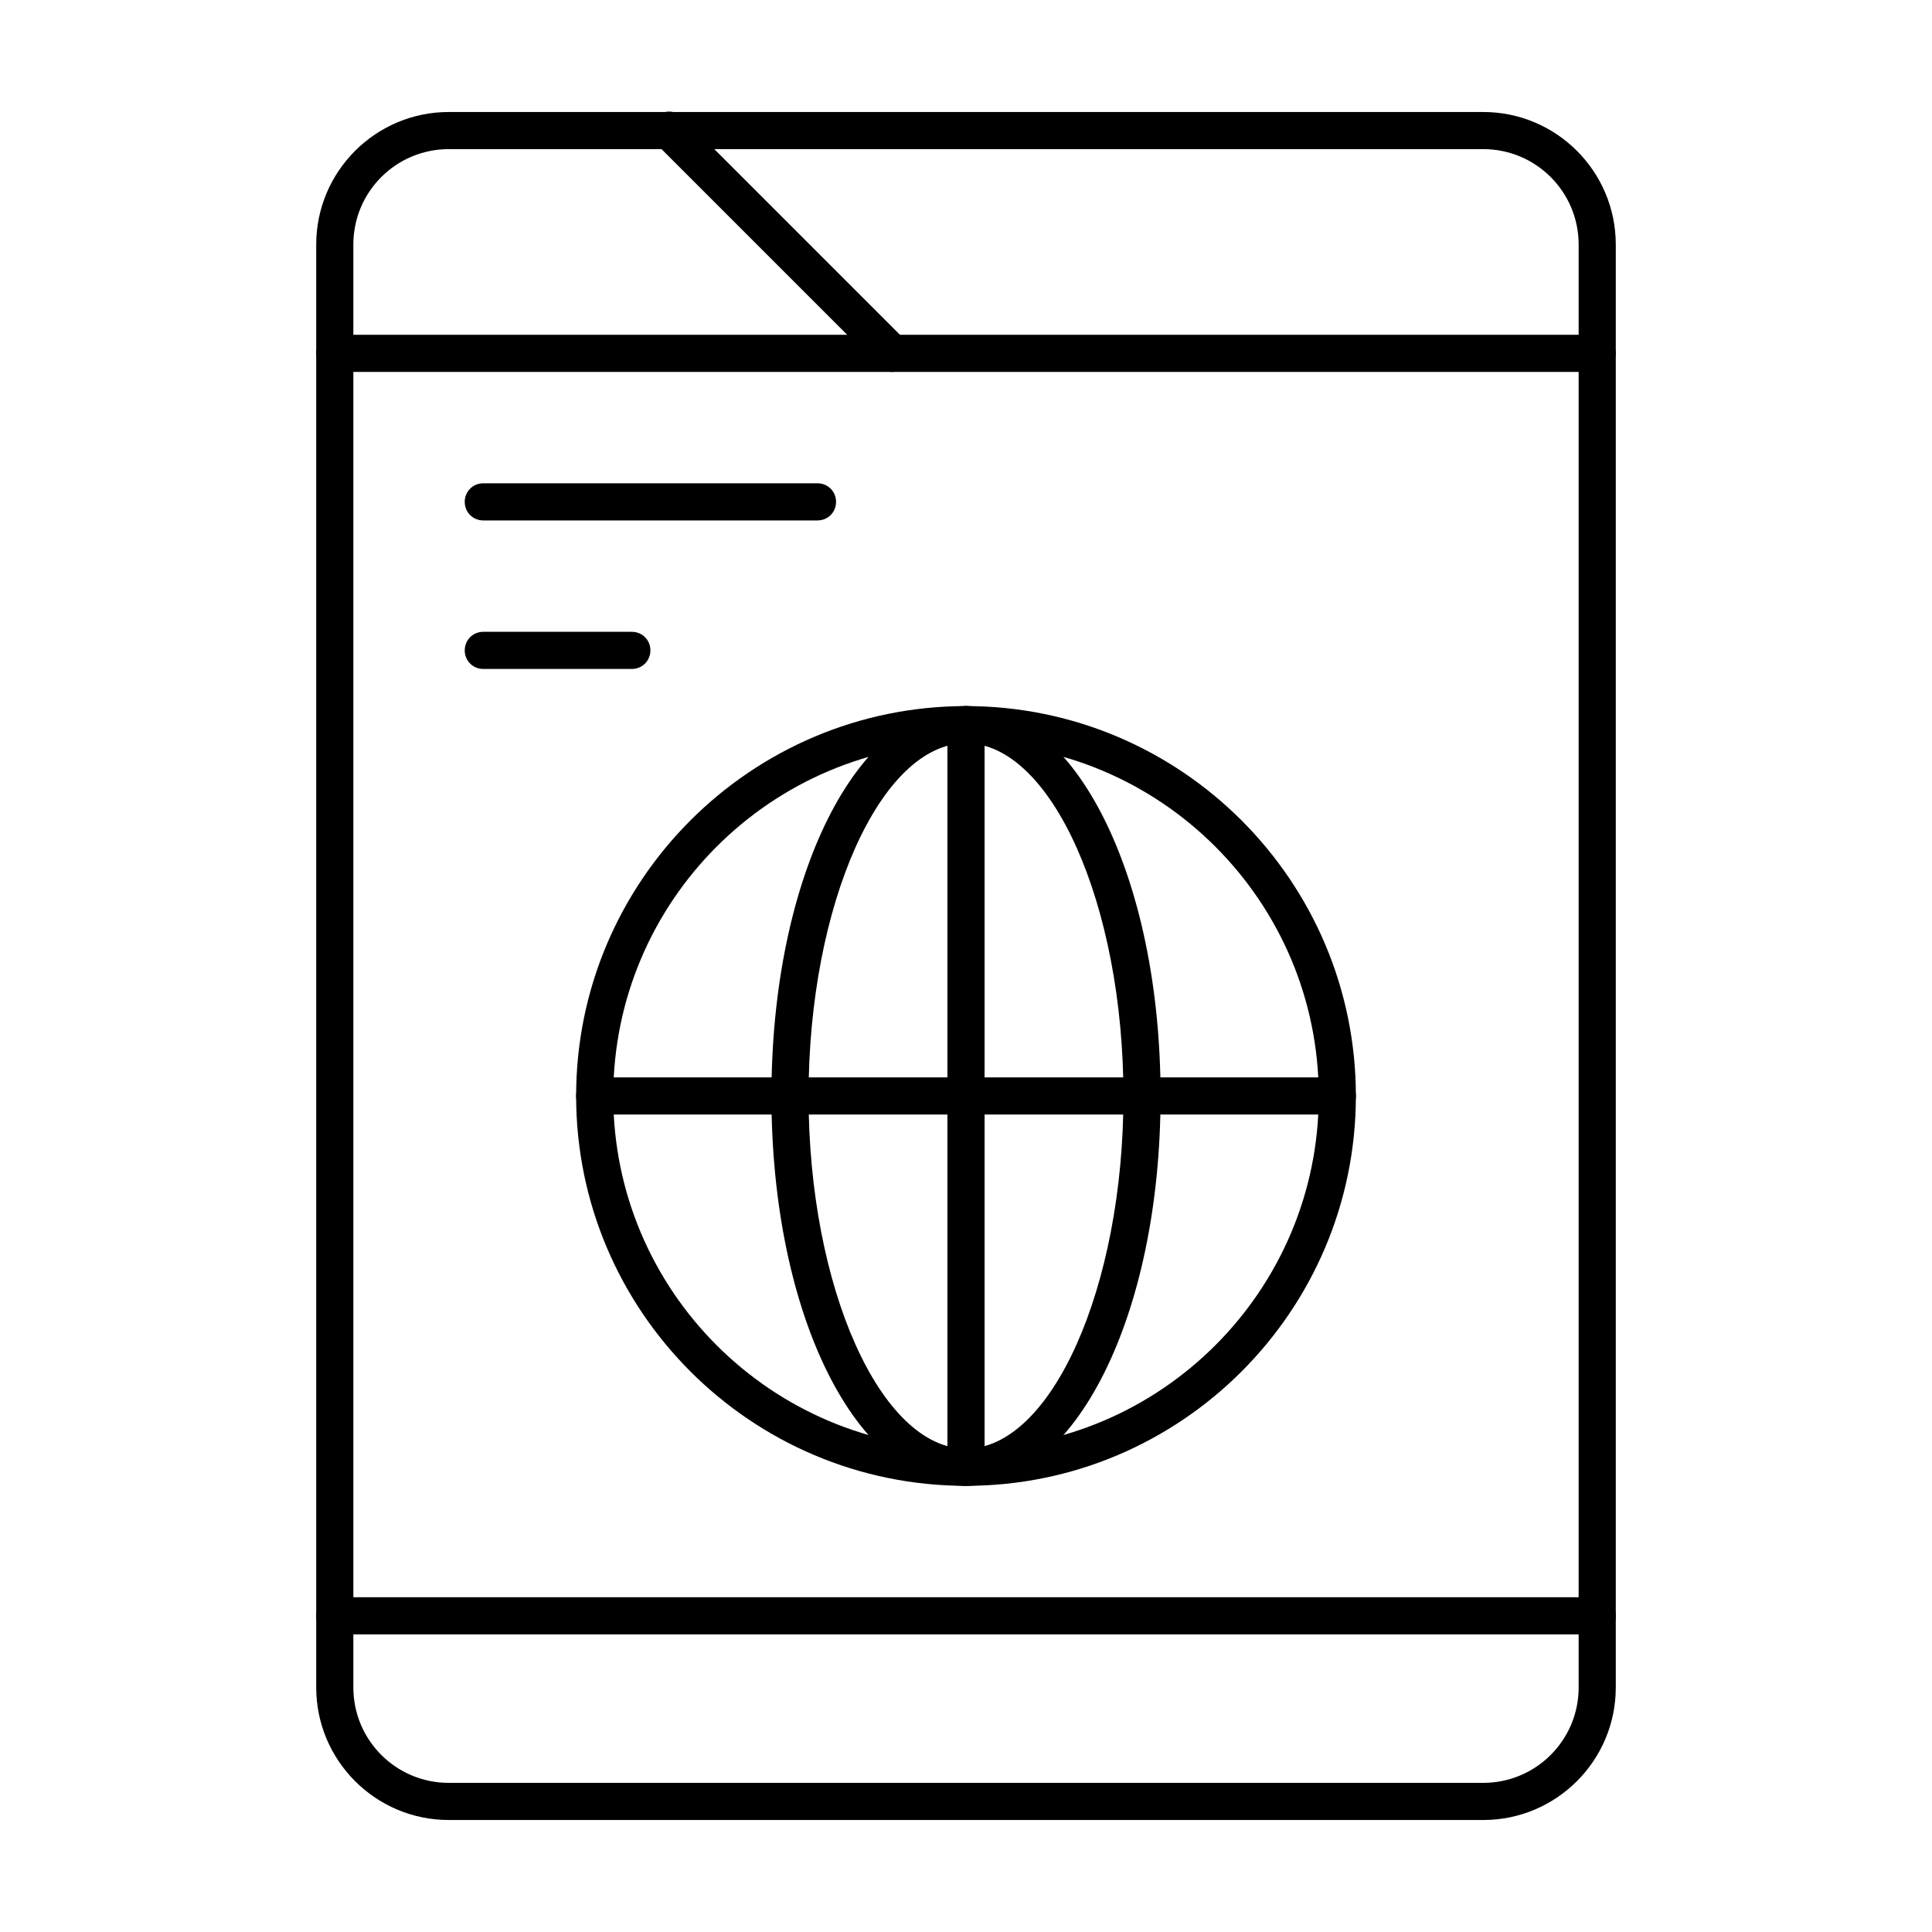
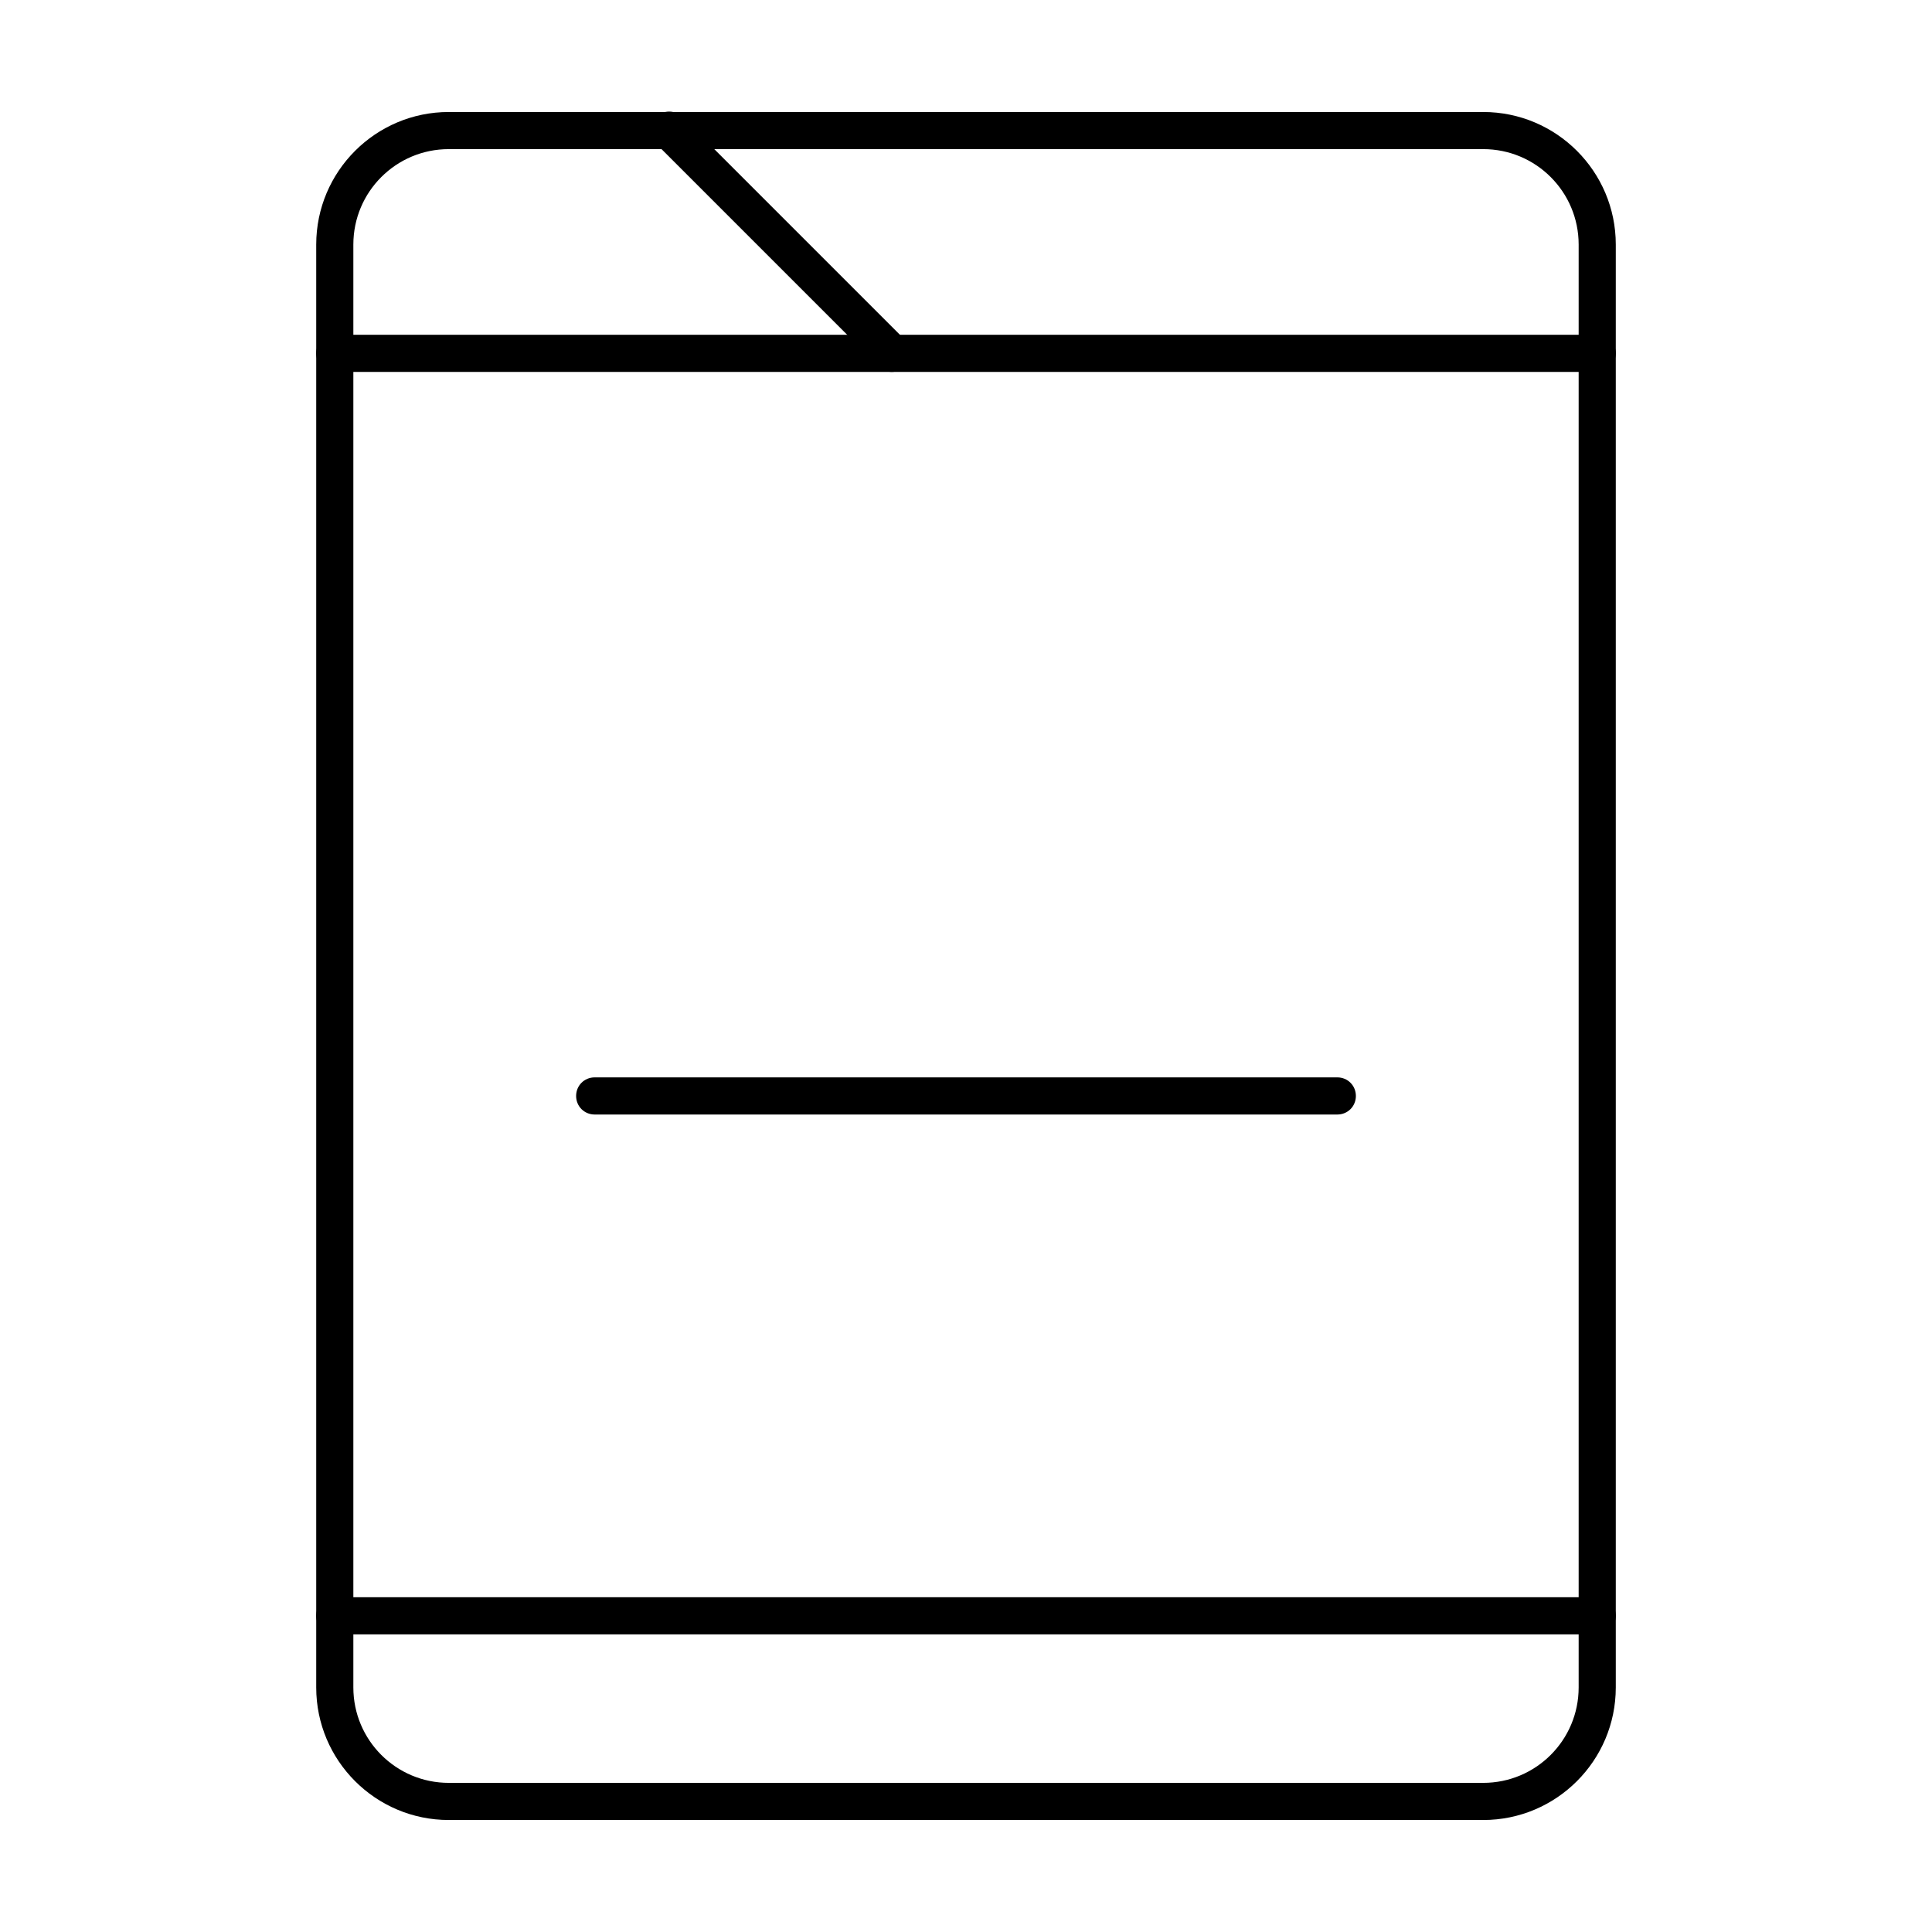
<svg xmlns="http://www.w3.org/2000/svg" fill="#000000" width="800px" height="800px" version="1.1" viewBox="144 144 512 512">
  <g>
    <path d="m537.07 626.32h-274.14c-19.383 0-35.129-15.746-35.129-35.129v-382.38c0-19.387 15.746-35.129 35.129-35.129h274.14c19.383 0 35.129 15.742 35.129 35.129v382.38c0 19.383-15.746 35.129-35.129 35.129zm-274.14-442.8c-13.973 0-25.289 11.312-25.289 25.289v382.38c0 13.973 11.316 25.289 25.289 25.289h274.14c13.973 0 25.289-11.316 25.289-25.289v-382.38c0-13.973-11.316-25.289-25.289-25.289z" />
    <path d="m567.28 242.56h-334.56c-2.754 0-4.922-2.164-4.922-4.922 0-2.754 2.164-4.922 4.922-4.922h334.56c2.754 0 4.922 2.164 4.922 4.922-0.004 2.758-2.168 4.922-4.926 4.922z" />
    <path d="m380.32 242.56c-1.277 0-2.559-0.492-3.445-1.477l-59.039-59.039c-1.969-1.969-1.969-5.019 0-6.988s5.019-1.969 6.988 0l59.039 59.039c1.969 1.969 1.969 5.019 0 6.988-0.988 0.984-2.266 1.477-3.543 1.477z" />
    <path d="m567.28 577.12h-334.56c-2.754 0-4.922-2.164-4.922-4.922 0-2.754 2.164-4.922 4.922-4.922h334.56c2.754 0 4.922 2.164 4.922 4.922-0.004 2.758-2.168 4.922-4.926 4.922z" />
-     <path d="m400 537.76c-56.973 0-103.32-46.348-103.32-103.32s46.348-103.32 103.32-103.32 103.32 46.348 103.32 103.32c0 56.977-46.348 103.32-103.32 103.32zm0-196.8c-51.562 0-93.48 41.918-93.48 93.48s41.918 93.48 93.48 93.48 93.48-41.918 93.48-93.48-41.922-93.48-93.48-93.48z" />
-     <path d="m400 537.76c-28.93 0-51.562-45.363-51.562-103.32s22.633-103.32 51.562-103.32 51.562 45.363 51.562 103.32c-0.004 57.957-22.633 103.32-51.562 103.32zm0-196.8c-22.633 0-41.723 42.805-41.723 93.48s19.09 93.48 41.723 93.48 41.723-42.805 41.723-93.48c-0.004-50.676-19.094-93.48-41.723-93.48z" />
    <path d="m498.4 439.36h-196.8c-2.754 0-4.922-2.164-4.922-4.922 0-2.754 2.164-4.922 4.922-4.922h196.8c2.754 0 4.922 2.164 4.922 4.922s-2.168 4.922-4.922 4.922z" />
-     <path d="m400 537.76c-2.754 0-4.922-2.164-4.922-4.922v-196.8c0-2.754 2.164-4.922 4.922-4.922 2.754 0 4.922 2.164 4.922 4.922v196.8c-0.004 2.754-2.168 4.918-4.922 4.918z" />
-     <path d="m360.64 281.92h-88.559c-2.754 0-4.922-2.164-4.922-4.922 0-2.754 2.164-4.922 4.922-4.922h88.559c2.754 0 4.922 2.164 4.922 4.922 0 2.758-2.164 4.922-4.922 4.922z" />
-     <path d="m311.44 321.28h-39.359c-2.754 0-4.922-2.164-4.922-4.922 0-2.754 2.164-4.922 4.922-4.922h39.359c2.754 0 4.922 2.164 4.922 4.922 0 2.758-2.164 4.922-4.922 4.922z" />
  </g>
</svg>